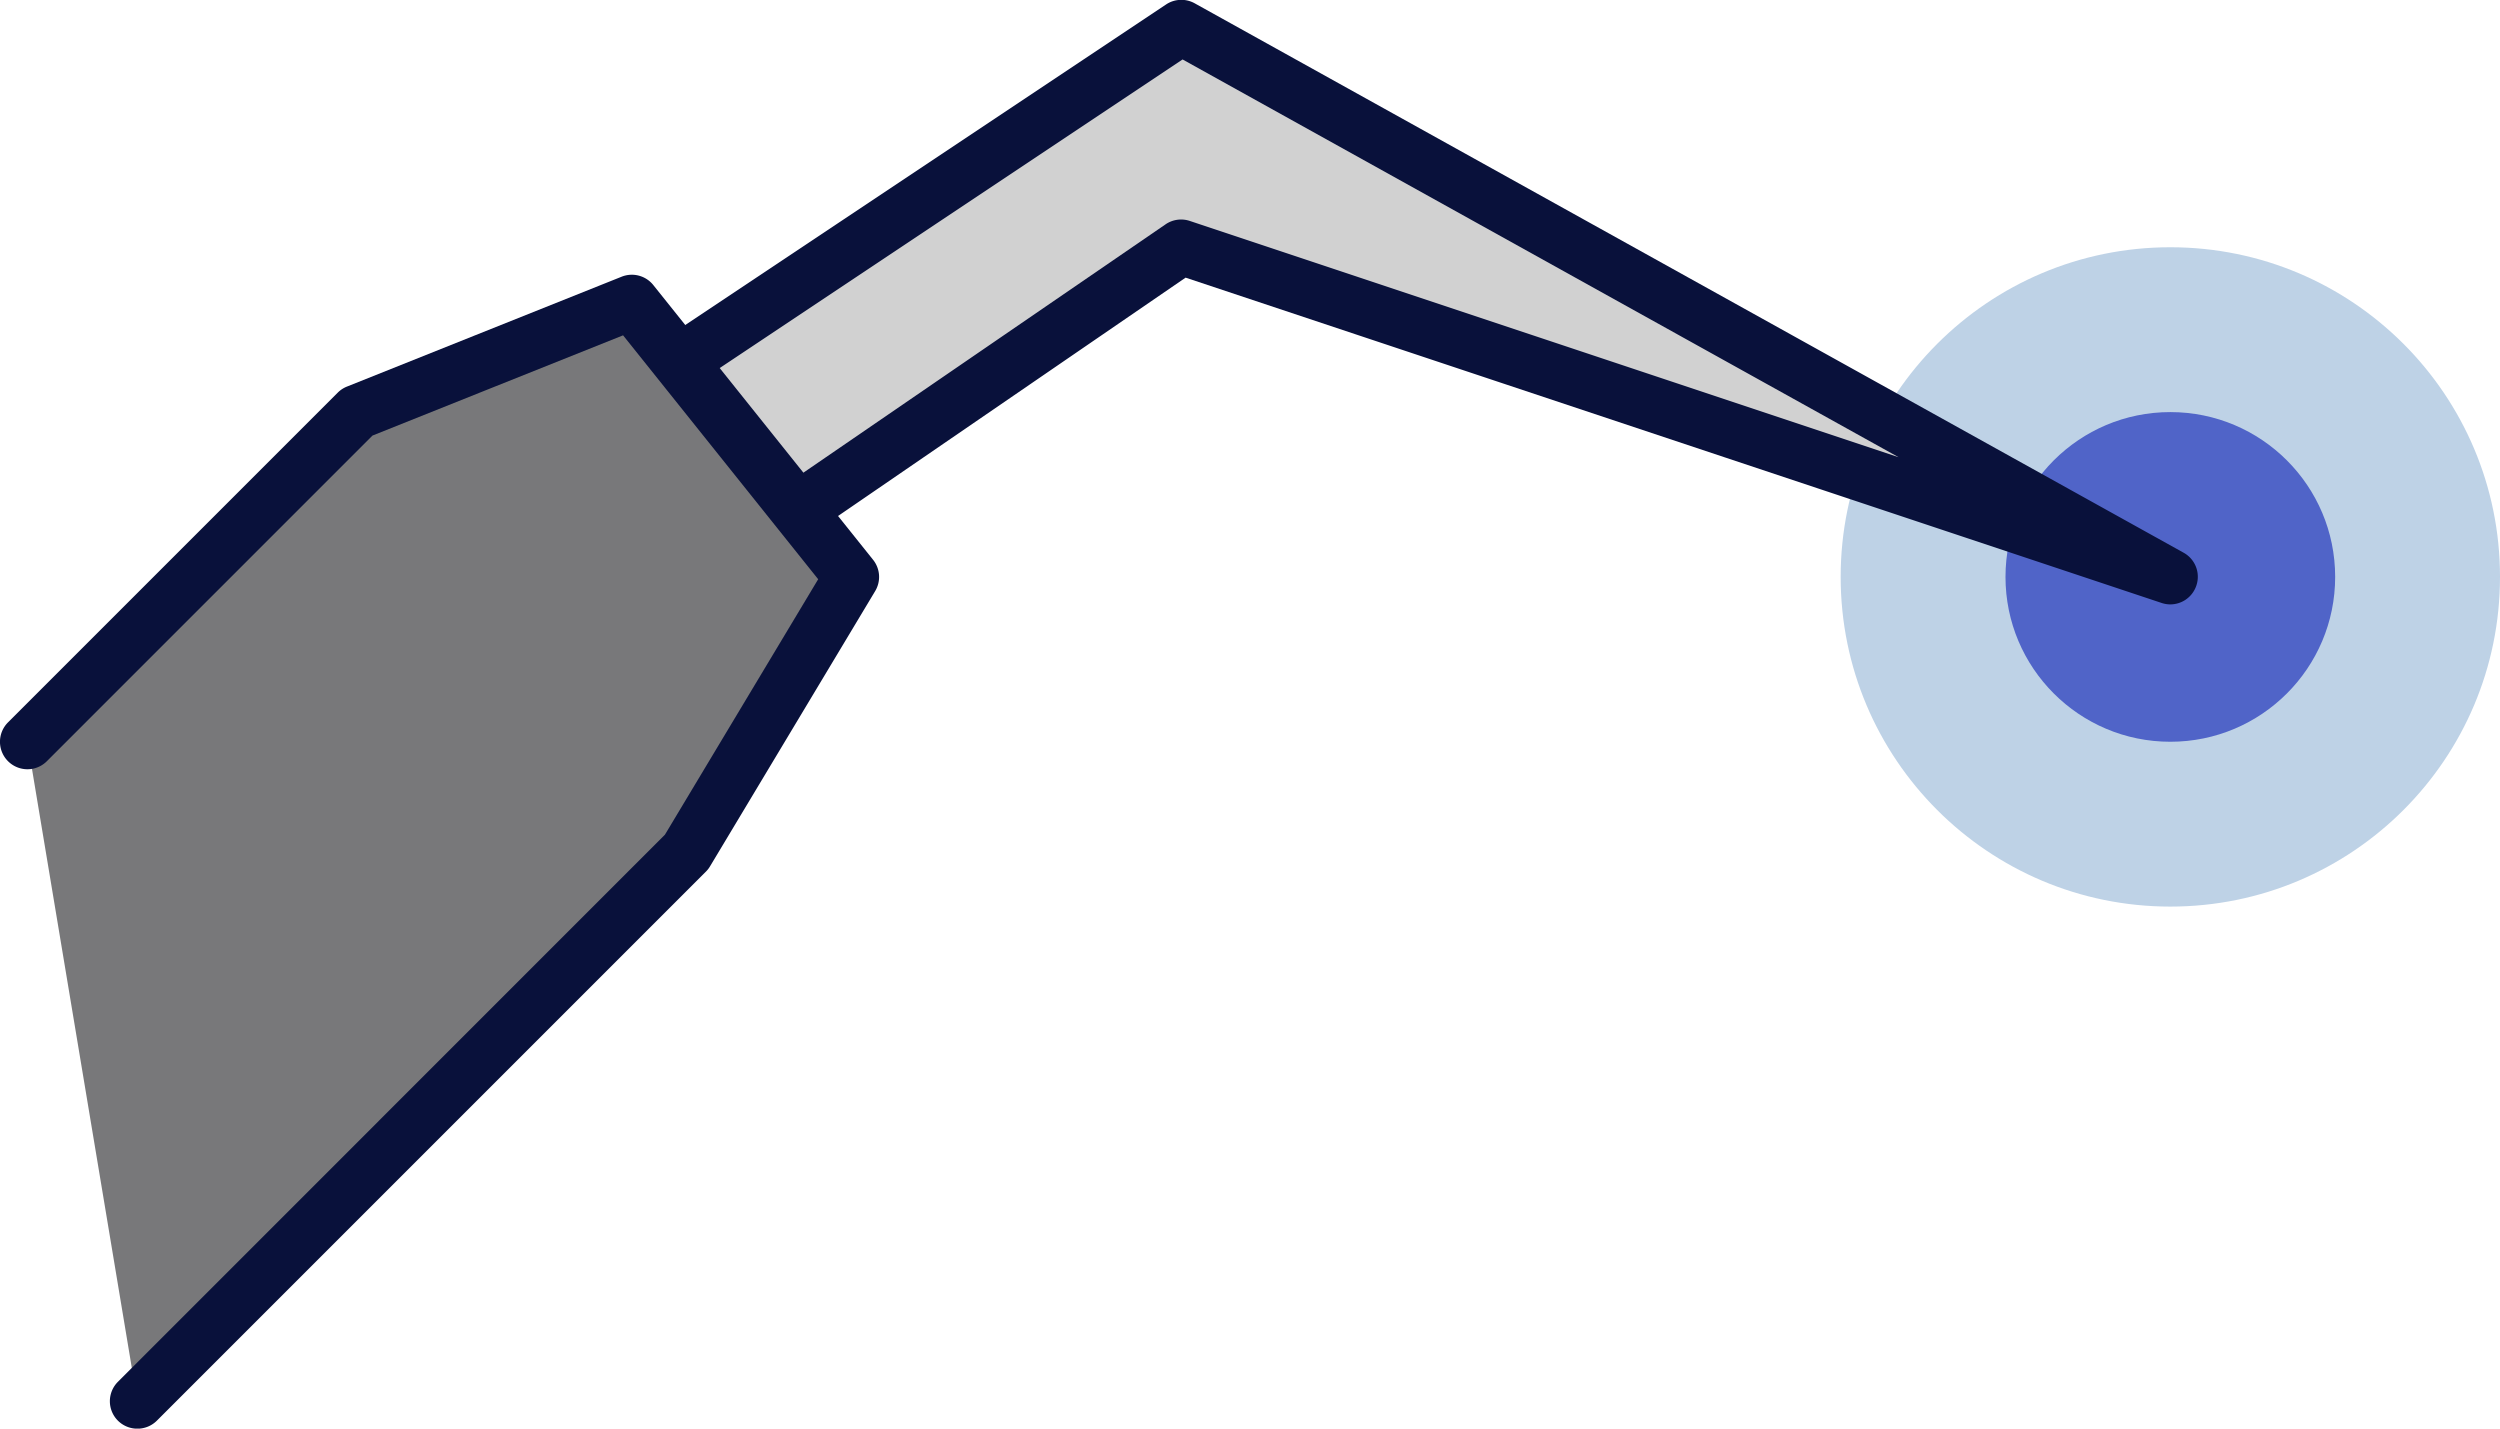
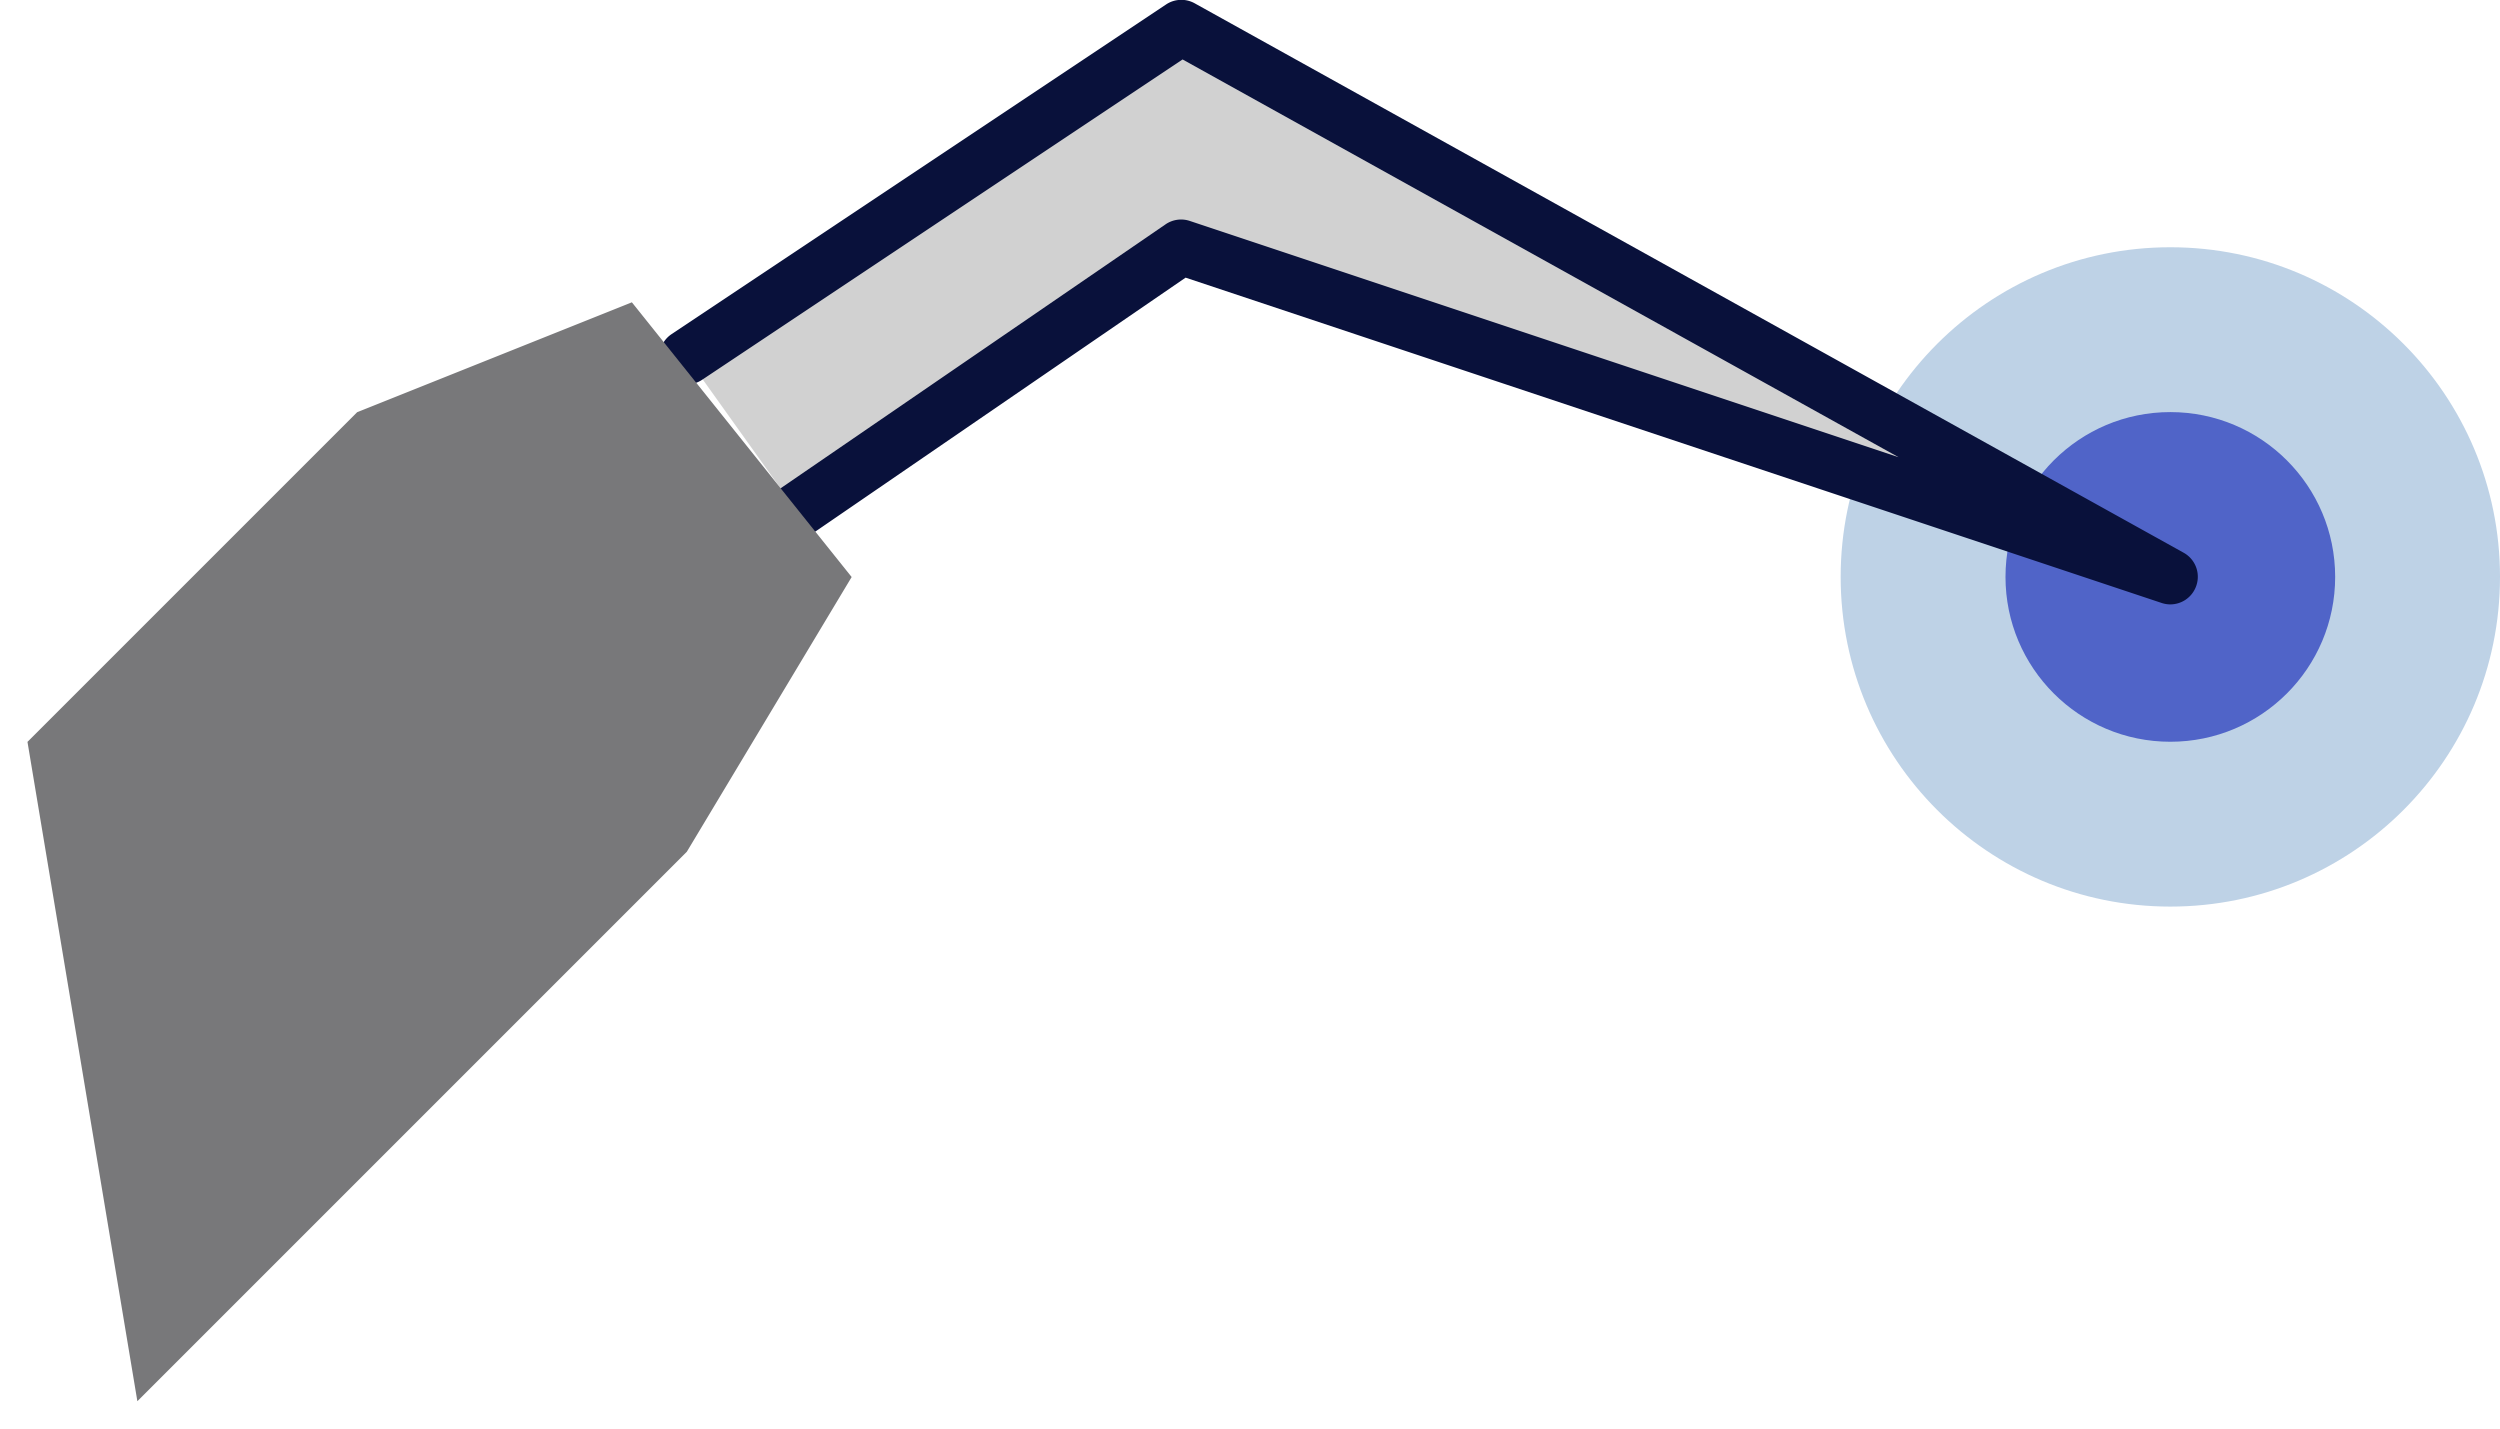
<svg xmlns="http://www.w3.org/2000/svg" width="45.5" height="26.001" viewBox="0 0 45.5 26.001">
  <g id="グループ_441172" data-name="グループ 441172" transform="translate(624.5 7038.5)">
    <circle id="楕円形_822" data-name="楕円形 822" cx="6" cy="6" r="6" transform="translate(-591 -7034)" fill="#bed2e6" />
    <circle id="楕円形_823" data-name="楕円形 823" cx="3" cy="3" r="3" transform="translate(-588 -7031)" fill="#5064c8" />
    <path id="パス_915058" data-name="パス 915058" d="M-612.462-7033l9-6,18,10-18-6-7,4.8" transform="translate(0.462 1)" fill="#d1d1d1" />
    <path id="パス_915058_-_アウトライン" data-name="パス 915058 - アウトライン" d="M-585.462-7028.5a.5.5,0,0,1-.158-.026l-17.764-5.921-6.795,4.66a.5.5,0,0,1-.7-.13.5.5,0,0,1,.13-.7l7-4.8a.5.5,0,0,1,.441-.062l12.9,4.3-13.031-7.239-8.746,5.831a.5.5,0,0,1-.693-.139.5.5,0,0,1,.139-.693l9-6a.5.5,0,0,1,.52-.021l18,10a.5.5,0,0,1,.215.638A.5.5,0,0,1-585.462-7028.5Z" transform="translate(0.462 1)" fill="#09113b" />
    <path id="パス_915057" data-name="パス 915057" d="M-764.115-7088.9l6-6,5-2,4,5-3,5-10,10" transform="translate(140.115 63.902)" fill="#78787a" />
-     <path id="パス_915057_-_アウトライン" data-name="パス 915057 - アウトライン" d="M-762.115-7076.4a.5.5,0,0,1-.354-.146.5.5,0,0,1,0-.707l9.956-9.958,2.789-4.649-3.551-4.439-4.56,1.824-5.927,5.927a.5.5,0,0,1-.707,0,.5.5,0,0,1,0-.707l6-6a.5.5,0,0,1,.168-.111l5-2a.5.5,0,0,1,.576.152l4,5a.5.5,0,0,1,.038.57l-3,5a.5.5,0,0,1-.075.1l-10,10A.5.5,0,0,1-762.115-7076.4Z" transform="translate(140.115 63.902)" fill="#09113b" />
  </g>
</svg>